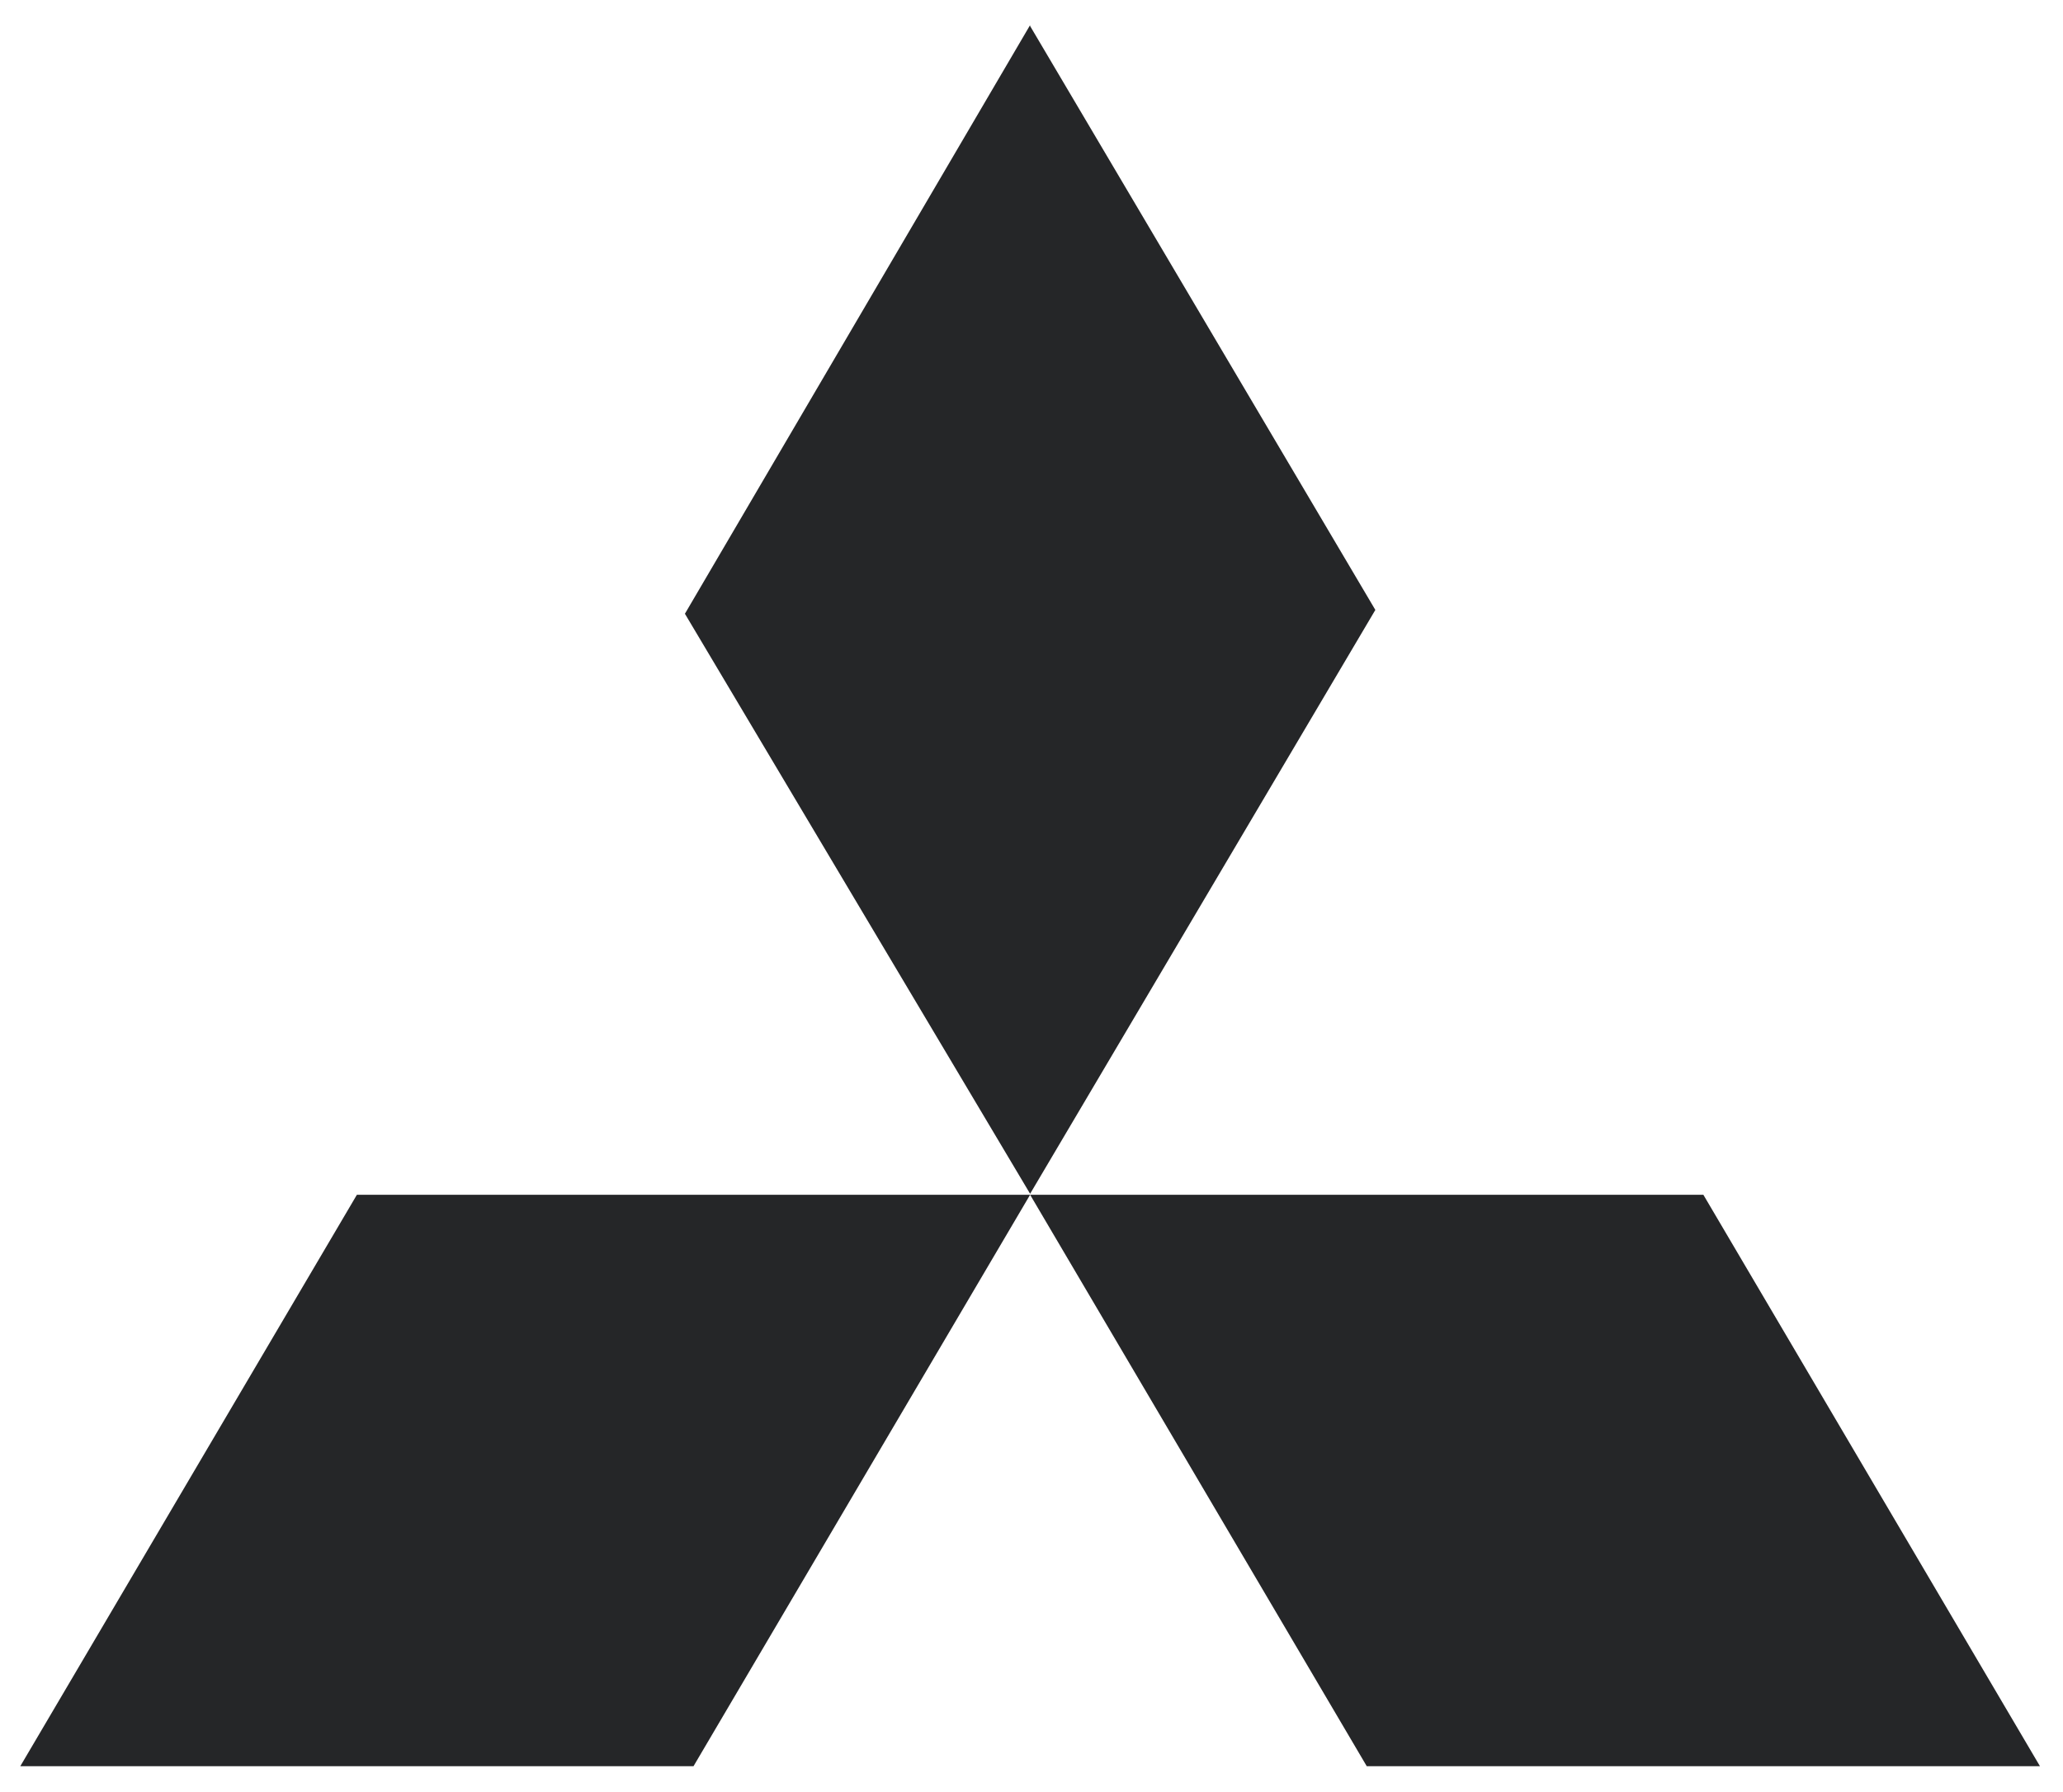
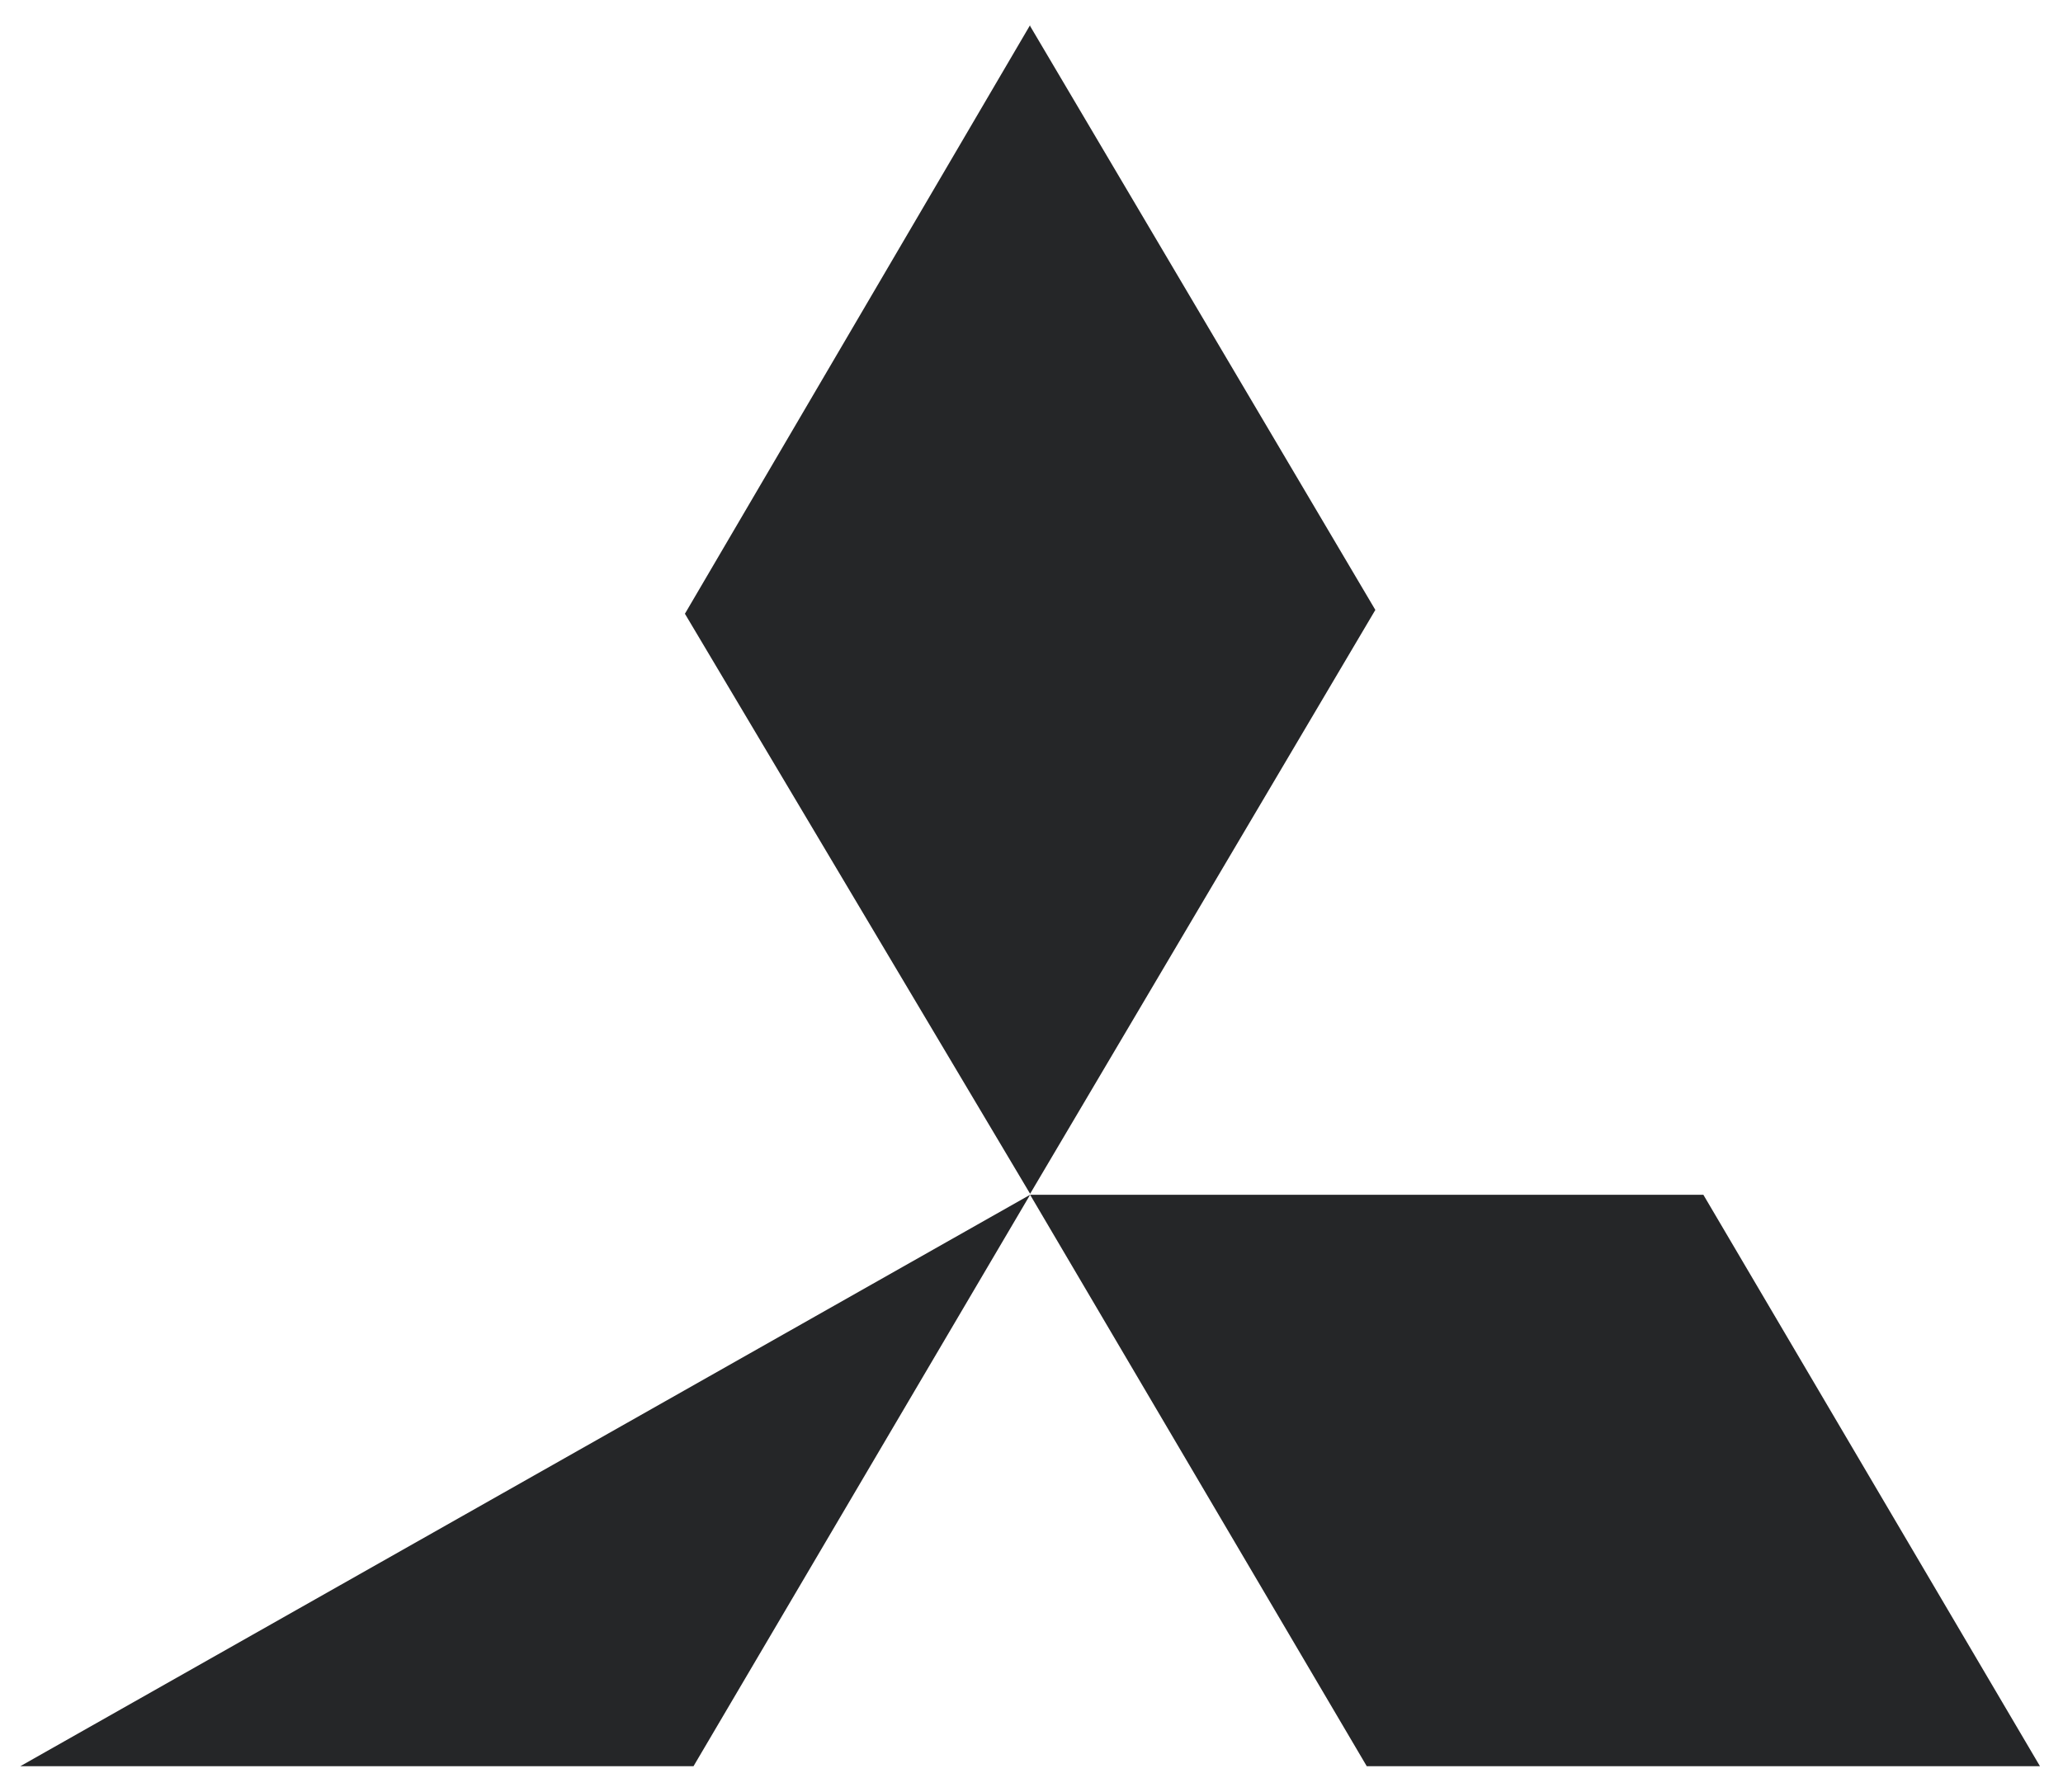
<svg xmlns="http://www.w3.org/2000/svg" width="61" height="53" viewBox="0 0 61 53" fill="none">
-   <path d="M30.459 0.77L40.667 18.038L30.459 35.305L20.252 18.151L30.459 0.742V0.77ZM30.459 35.334H50.366L60.319 52.234H40.413L30.459 35.334ZM30.459 35.334H10.553L0.6 52.234H20.506L30.459 35.334Z" fill="#252628" />
+   <path d="M30.459 0.77L40.667 18.038L30.459 35.305L20.252 18.151L30.459 0.742V0.77ZM30.459 35.334H50.366L60.319 52.234H40.413L30.459 35.334ZM30.459 35.334L0.6 52.234H20.506L30.459 35.334Z" fill="#252628" />
</svg>